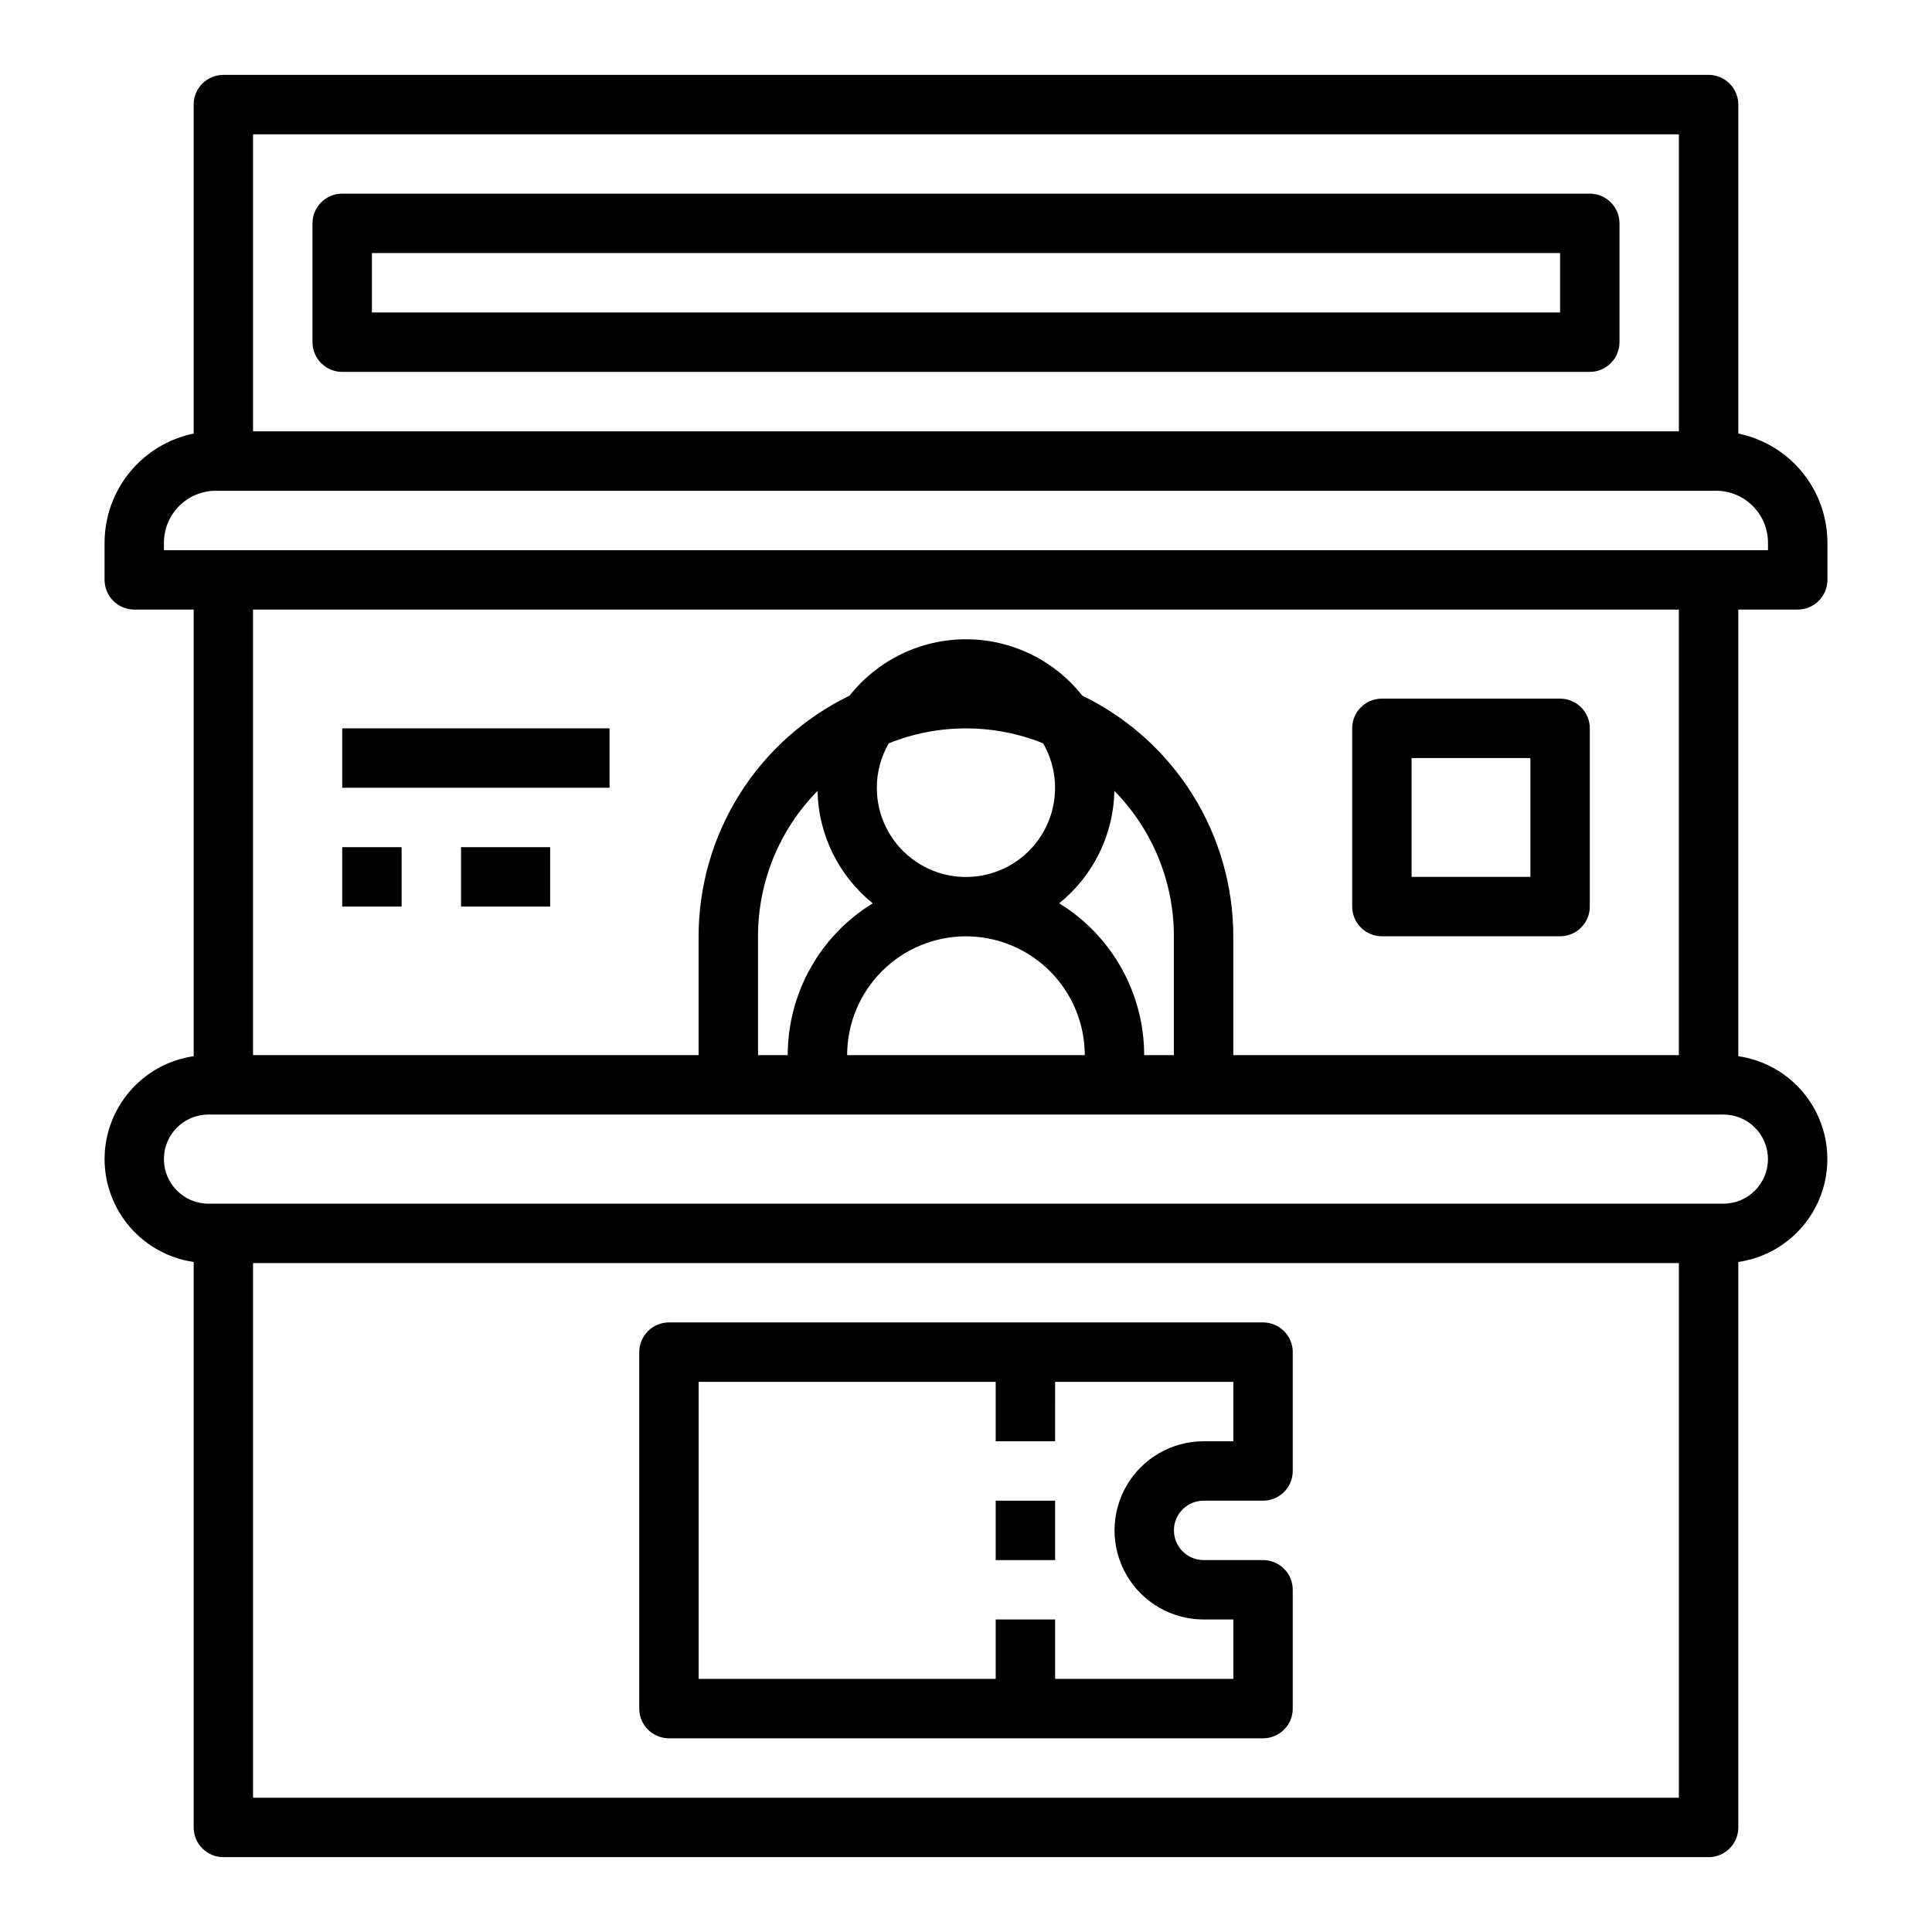
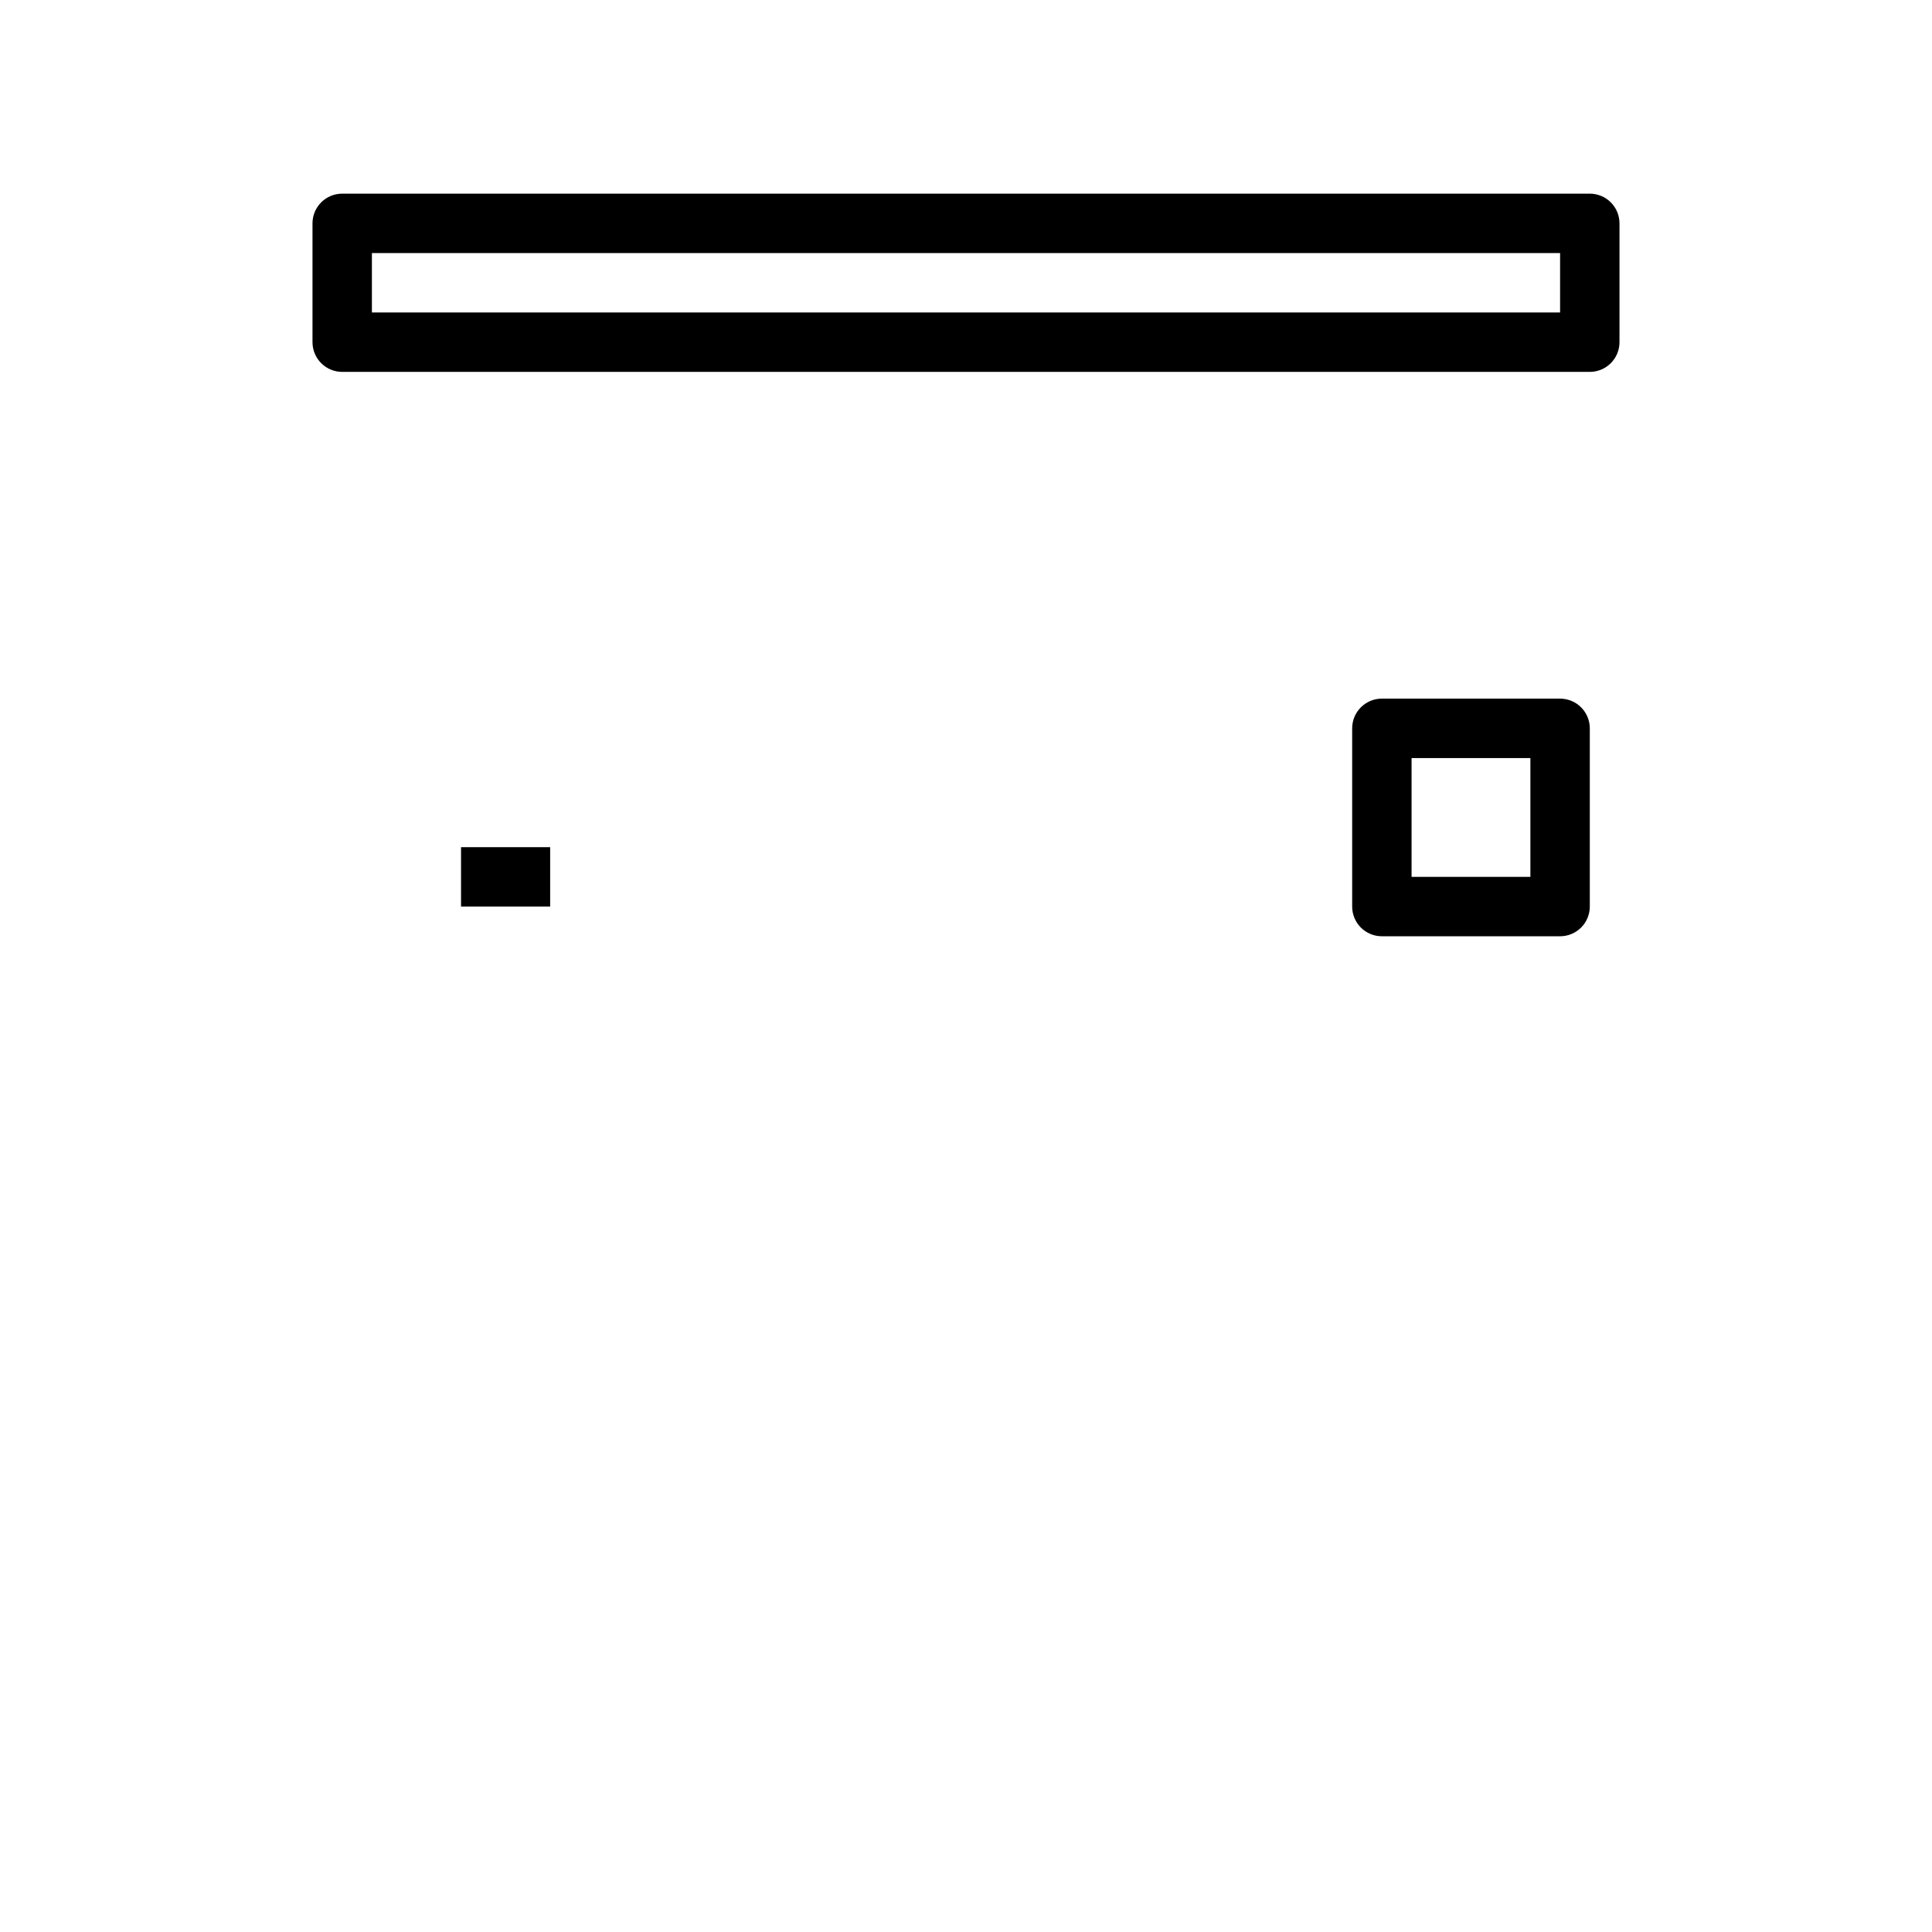
<svg xmlns="http://www.w3.org/2000/svg" fill="#000000" width="800px" height="800px" version="1.1" viewBox="144 144 512 512">
  <g>
-     <path d="m171.71 451.17c0.008 6.621 2.398 13.02 6.734 18.027 4.336 5.004 10.328 8.285 16.879 9.238v149.86c0 2.086 0.832 4.09 2.309 5.566 1.477 1.473 3.477 2.305 5.566 2.305h393.6c2.086 0 4.09-0.832 5.566-2.305 1.473-1.477 2.305-3.481 2.305-5.566v-149.86c8.812-1.277 16.461-6.734 20.539-14.652 4.078-7.914 4.078-17.312 0-25.23-4.078-7.914-11.727-13.371-20.539-14.652v-118.36h15.742c2.09 0 4.09-0.832 5.566-2.305 1.477-1.477 2.309-3.481 2.309-5.566v-9.844c-0.008-6.801-2.363-13.395-6.664-18.664-4.305-5.269-10.289-8.895-16.953-10.266v-87.18c0-2.09-0.832-4.09-2.305-5.566-1.477-1.477-3.481-2.309-5.566-2.309h-393.6c-4.348 0-7.875 3.527-7.875 7.875v87.184-0.004c-6.66 1.371-12.648 4.996-16.953 10.266-4.301 5.269-6.652 11.863-6.66 18.664v9.844c0 2.086 0.828 4.09 2.305 5.566 1.477 1.473 3.477 2.305 5.566 2.305h15.742v118.36c-6.551 0.957-12.543 4.234-16.879 9.242-4.336 5.004-6.727 11.402-6.734 18.027zm417.21 169.25h-377.86v-141.7h377.86zm-377.86-440.83h377.86v78.719h-377.86zm-23.617 110.21v-1.969c0.008-7.602 6.172-13.766 13.777-13.773h397.54c7.606 0.008 13.77 6.172 13.777 13.773v1.969zm243.38 38.562h0.004c-7.453-9.438-18.816-14.945-30.84-14.945-12.027 0-23.391 5.508-30.84 14.945-11.984 5.805-22.09 14.863-29.164 26.141-7.074 11.281-10.832 24.32-10.848 37.633v31.488h-118.08v-118.08h377.86v118.08h-118.08v-31.488c-0.012-13.312-3.769-26.352-10.848-37.633-7.074-11.277-17.18-20.336-29.16-26.141zm-30.836 63.773c8.348 0.012 16.352 3.332 22.254 9.234s9.223 13.906 9.234 22.254h-62.977c0.008-8.348 3.328-16.352 9.23-22.254 5.906-5.902 13.906-9.223 22.258-9.234zm-47.23 31.488h-7.871l-0.004-31.488c-0.008-14.414 5.656-28.254 15.766-38.531 0.238 11.602 5.598 22.504 14.637 29.785-13.992 8.586-22.523 23.82-22.531 40.234zm23.617-70.848h-0.004c-0.004-4.141 1.09-8.211 3.168-11.793 13.125-5.266 27.773-5.266 40.895 0 3.676 6.359 4.184 14.066 1.371 20.852-2.809 6.785-8.617 11.879-15.711 13.777-7.094 1.898-14.672 0.391-20.496-4.086-5.824-4.473-9.234-11.406-9.227-18.75zm48.32 30.613h-0.004c9.035-7.281 14.395-18.184 14.637-29.785 10.109 10.277 15.77 24.117 15.762 38.531v31.488h-7.871c-0.008-16.414-8.539-31.648-22.527-40.234zm-225.45 55.98h401.47c6.523 0 11.809 5.285 11.809 11.809 0 6.519-5.285 11.809-11.809 11.809h-401.47c-6.519 0-11.809-5.289-11.809-11.809 0-6.523 5.289-11.809 11.809-11.809z" />
-     <path d="m321.28 604.67h157.44c2.086 0 4.09-0.832 5.566-2.305 1.477-1.477 2.305-3.481 2.305-5.566v-31.488c0-2.09-0.828-4.09-2.305-5.566-1.477-1.477-3.481-2.309-5.566-2.309h-15.742c-4.348 0-7.875-3.523-7.875-7.871s3.527-7.871 7.875-7.871h15.742c2.086 0 4.09-0.828 5.566-2.305 1.477-1.477 2.305-3.481 2.305-5.566v-31.488c0-2.09-0.828-4.09-2.305-5.566-1.477-1.477-3.481-2.309-5.566-2.309h-157.44c-4.348 0-7.871 3.527-7.871 7.875v94.465c0 2.086 0.828 4.09 2.305 5.566 1.477 1.473 3.481 2.305 5.566 2.305zm7.871-94.465h78.719v15.742h15.742l0.004-15.742h47.23v15.742h-7.871 0.004c-8.438 0-16.234 4.504-20.453 11.809-4.219 7.309-4.219 16.309 0 23.617s12.016 11.809 20.453 11.809h7.871v15.742h-47.234v-15.742h-15.742v15.742h-78.723z" />
-     <path d="m407.87 541.7h15.742v15.742h-15.742z" />
    <path d="m510.21 392.12h47.23c2.09 0 4.09-0.828 5.566-2.305 1.477-1.477 2.309-3.477 2.309-5.566v-47.23c0-2.09-0.832-4.09-2.309-5.566-1.477-1.477-3.477-2.309-5.566-2.309h-47.23c-4.348 0-7.871 3.527-7.871 7.875v47.23c0 2.09 0.828 4.09 2.305 5.566 1.477 1.477 3.477 2.305 5.566 2.305zm7.871-47.23h31.488v31.488h-31.488z" />
    <path d="m565.31 195.32h-330.62c-4.348 0-7.875 3.527-7.875 7.875v31.488c0 2.086 0.832 4.09 2.309 5.566 1.477 1.477 3.477 2.305 5.566 2.305h330.62c2.086 0 4.09-0.828 5.566-2.305 1.477-1.477 2.305-3.481 2.305-5.566v-31.488c0-2.09-0.828-4.09-2.305-5.566-1.477-1.477-3.481-2.309-5.566-2.309zm-7.871 31.488h-314.88v-15.742h314.88z" />
-     <path d="m234.69 368.51h15.742v15.742h-15.742z" />
    <path d="m266.18 368.51h23.617v15.742h-23.617z" />
-     <path d="m234.69 337.02h70.848v15.742h-70.848z" />
  </g>
</svg>